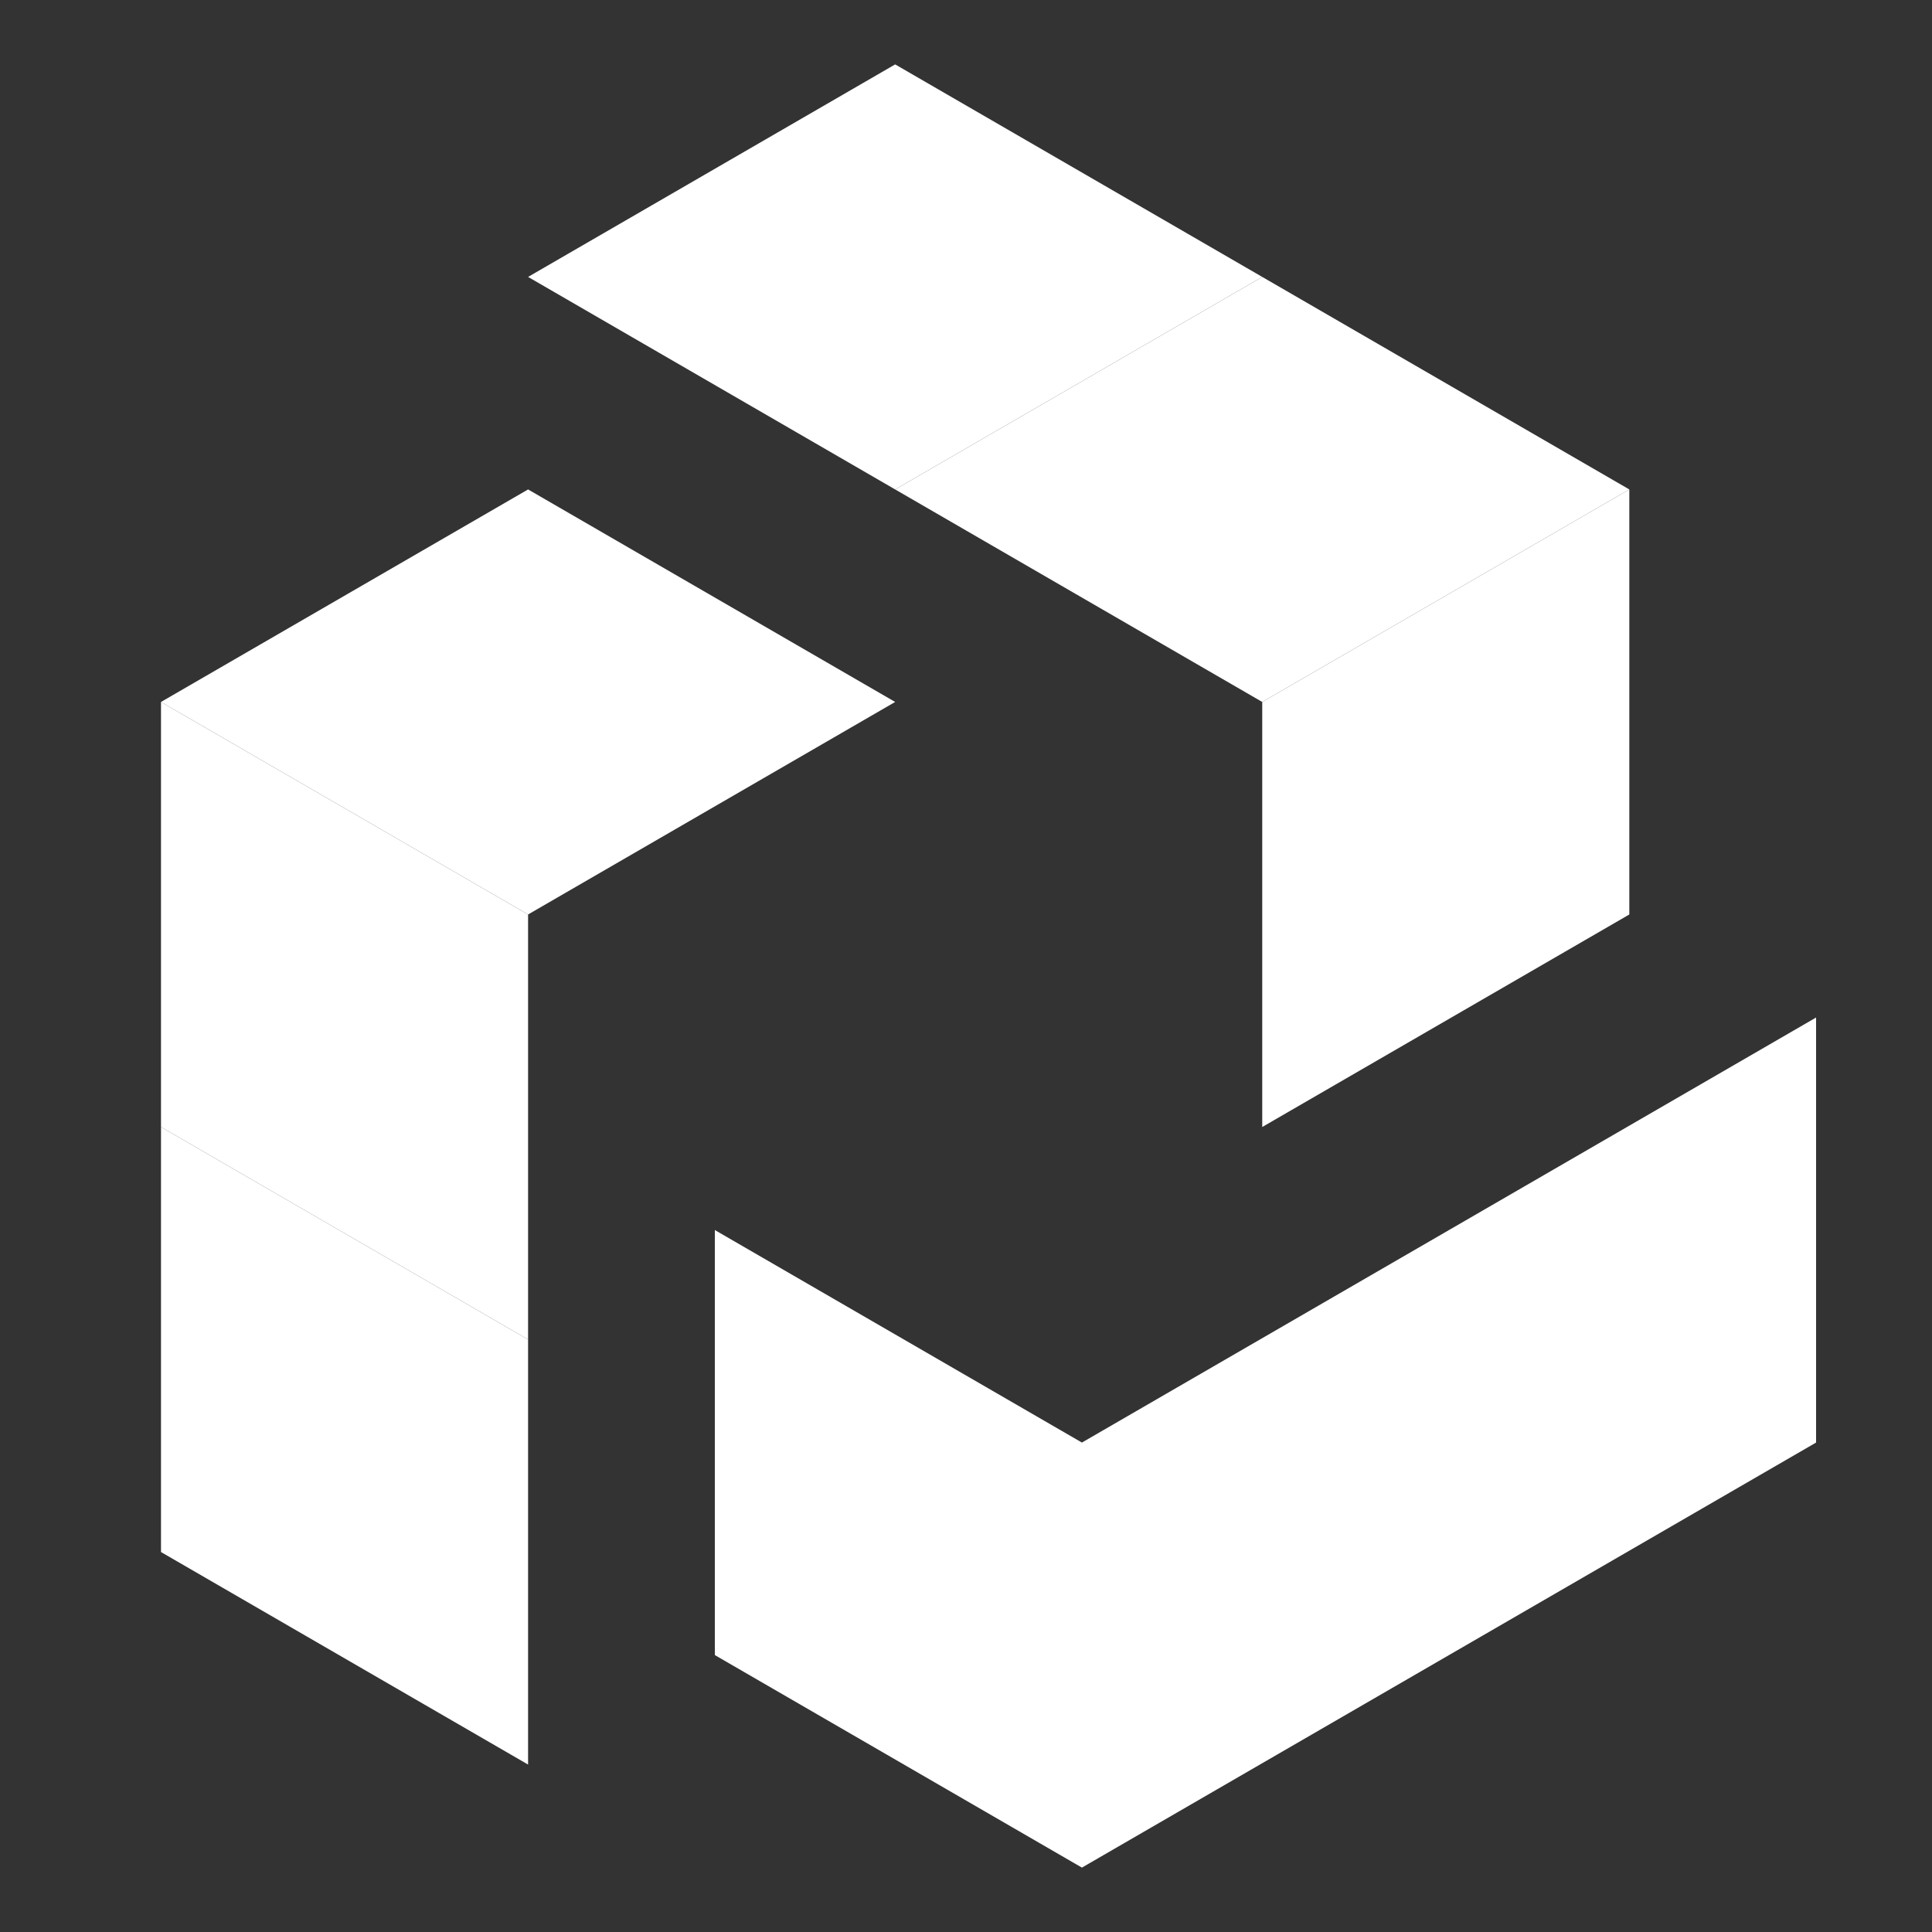
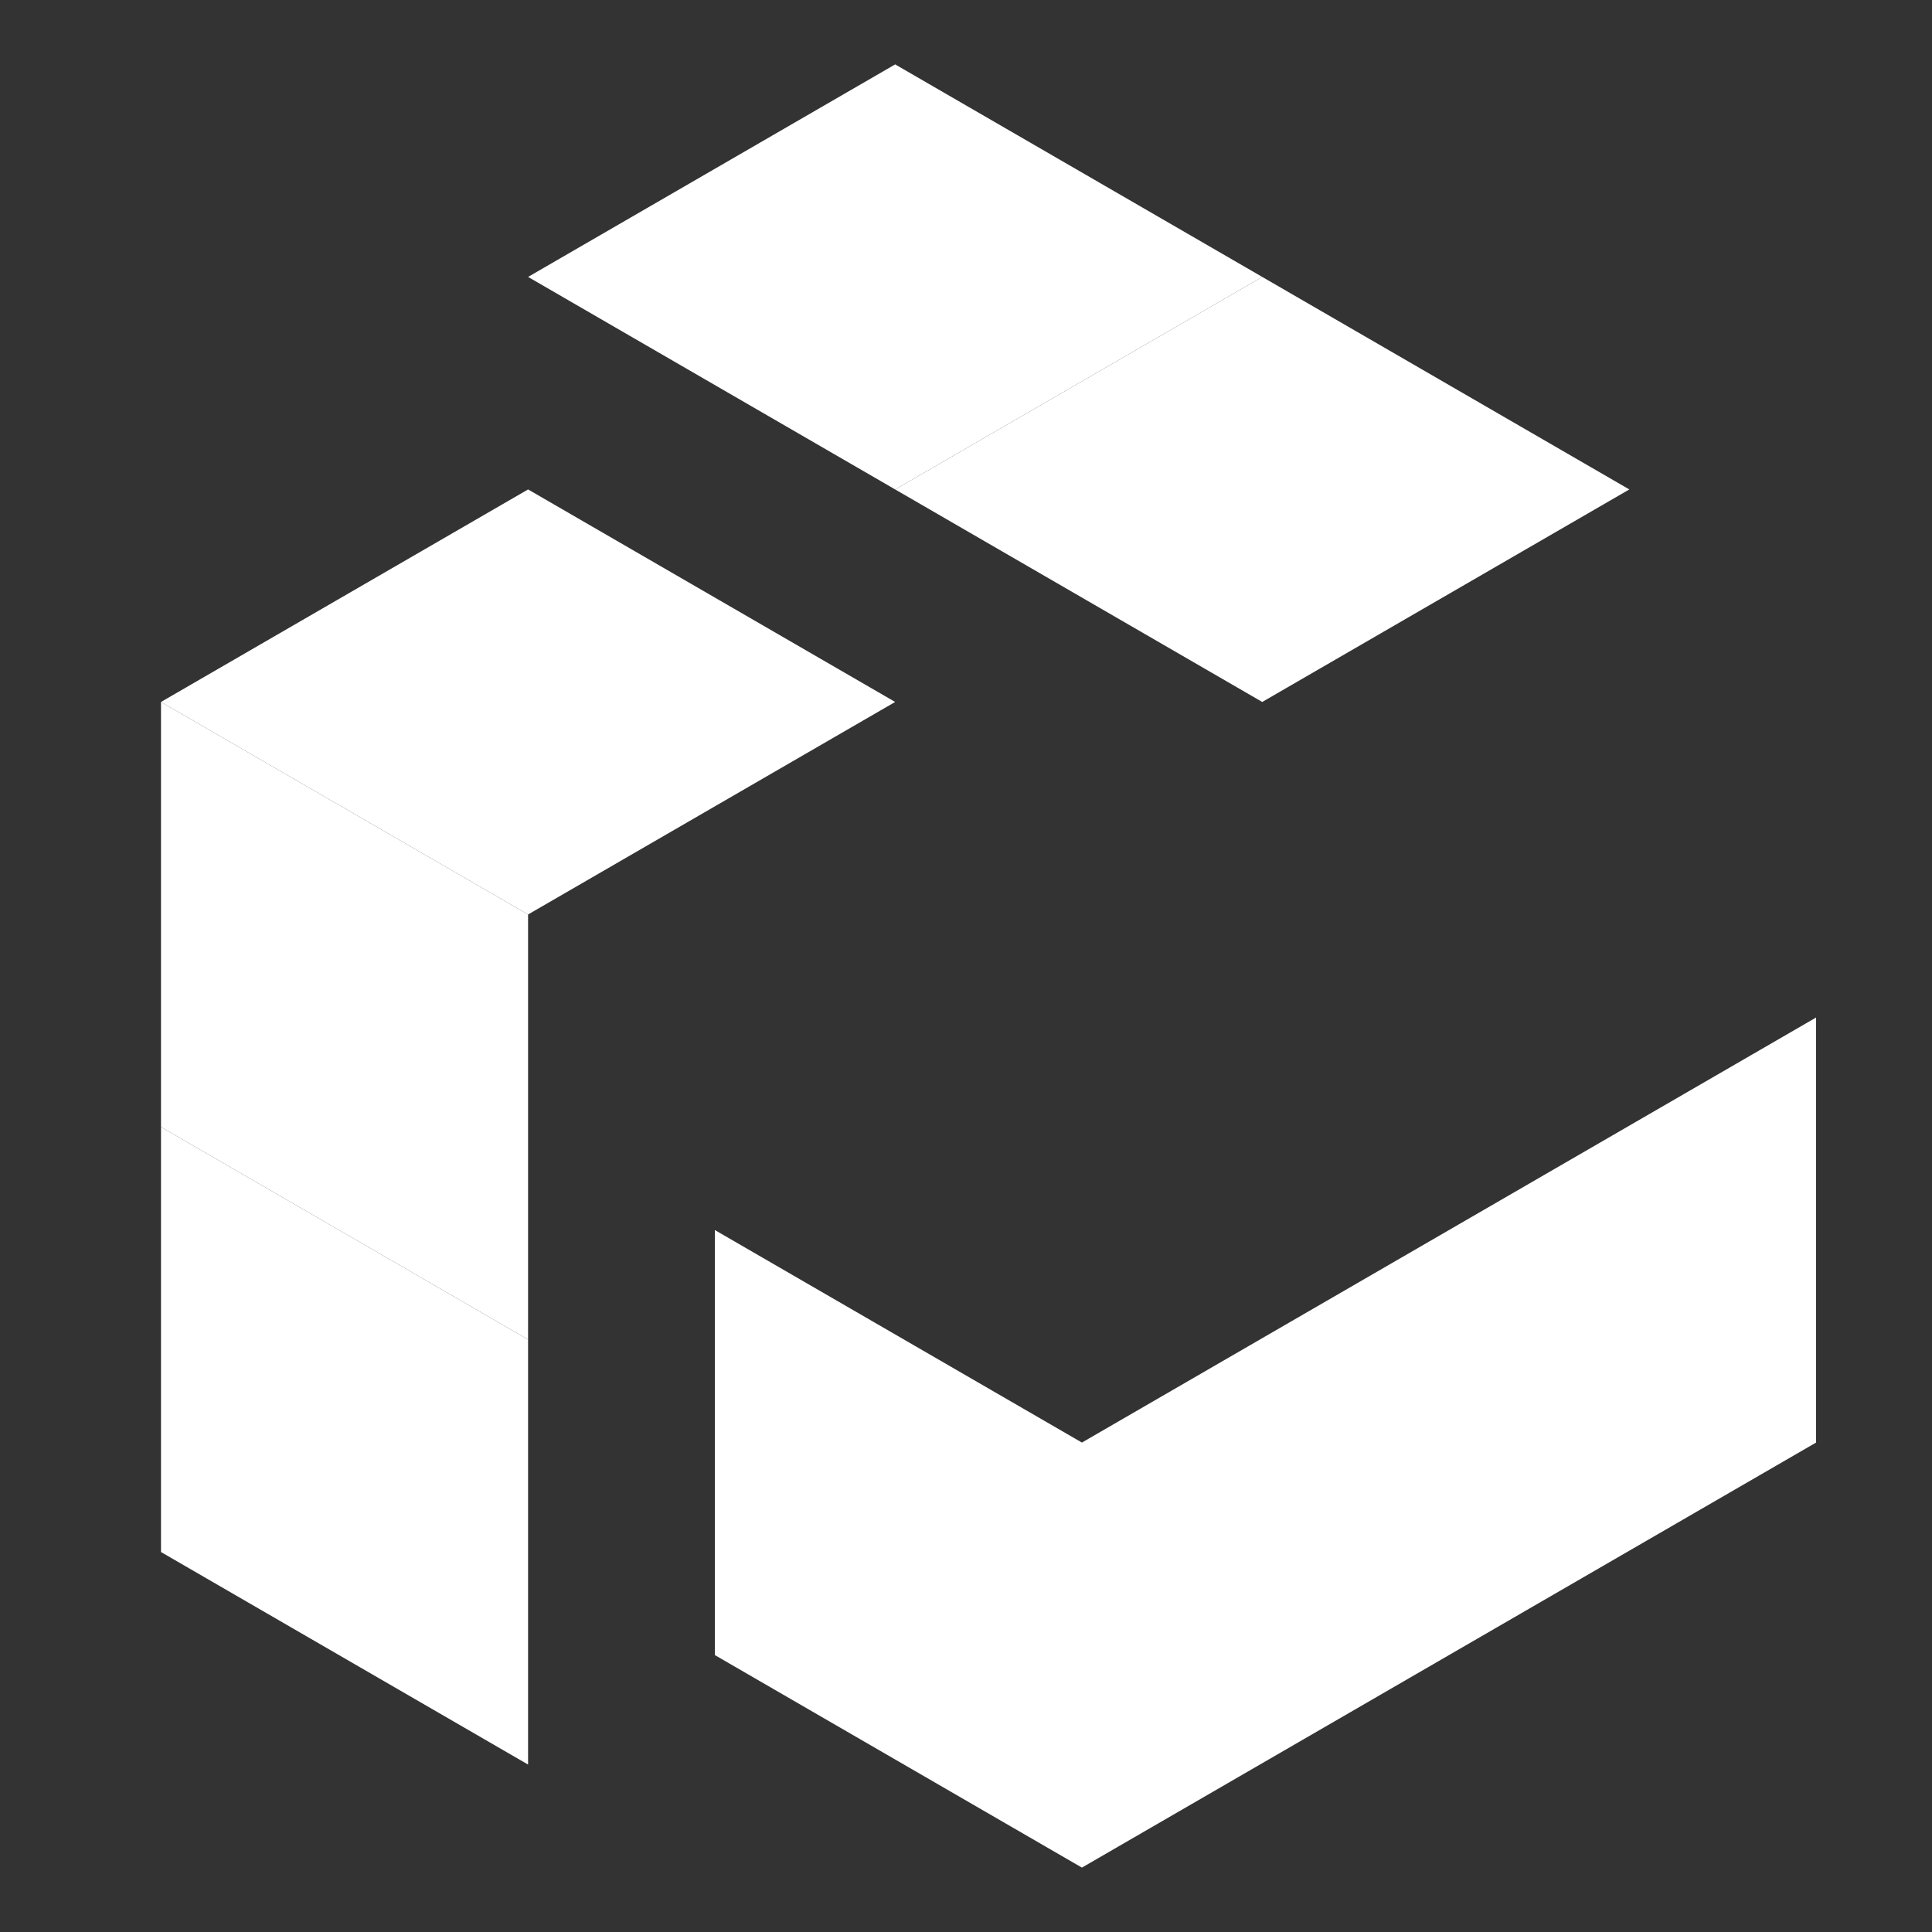
<svg xmlns="http://www.w3.org/2000/svg" version="1.1" id="图层_1" x="0px" y="0px" viewBox="0 0 30 30" style="enable-background:new 0 0 30 30;" xml:space="preserve">
  <rect x="0" y="0" width="30" height="30" fill="#333333" stroke="none" />
  <style type="text/css">
	.st0{fill:#FFFFFF;}
</style>
  <polygon class="st0" points="22.5,19.1 22.5,25.7 16.8,29 16.8,22.4 " />
  <polygon class="st0" points="11.1,19.1 11.1,25.7 16.8,29 16.8,22.4 " />
  <polygon class="st0" points="28.2,15.8 28.2,22.4 22.5,25.7 22.5,19.1 " />
  <polygon class="st0" points="13.9,7.6 19.6,4.3 25.3,7.6 19.6,10.9 " />
-   <polygon class="st0" points="19.6,17.5 25.3,14.2 25.3,7.6 19.6,10.9 " />
  <polygon class="st0" points="8.2,4.3 13.9,1 19.6,4.3 13.9,7.6 " />
  <polygon class="st0" points="8.2,20.8 2.5,17.5 2.5,10.9 8.2,14.2 " />
  <polygon class="st0" points="13.9,10.9 8.2,7.6 2.5,10.9 8.2,14.2 " />
  <polygon class="st0" points="8.2,27.4 2.5,24.1 2.5,17.5 8.2,20.8 " />
</svg>